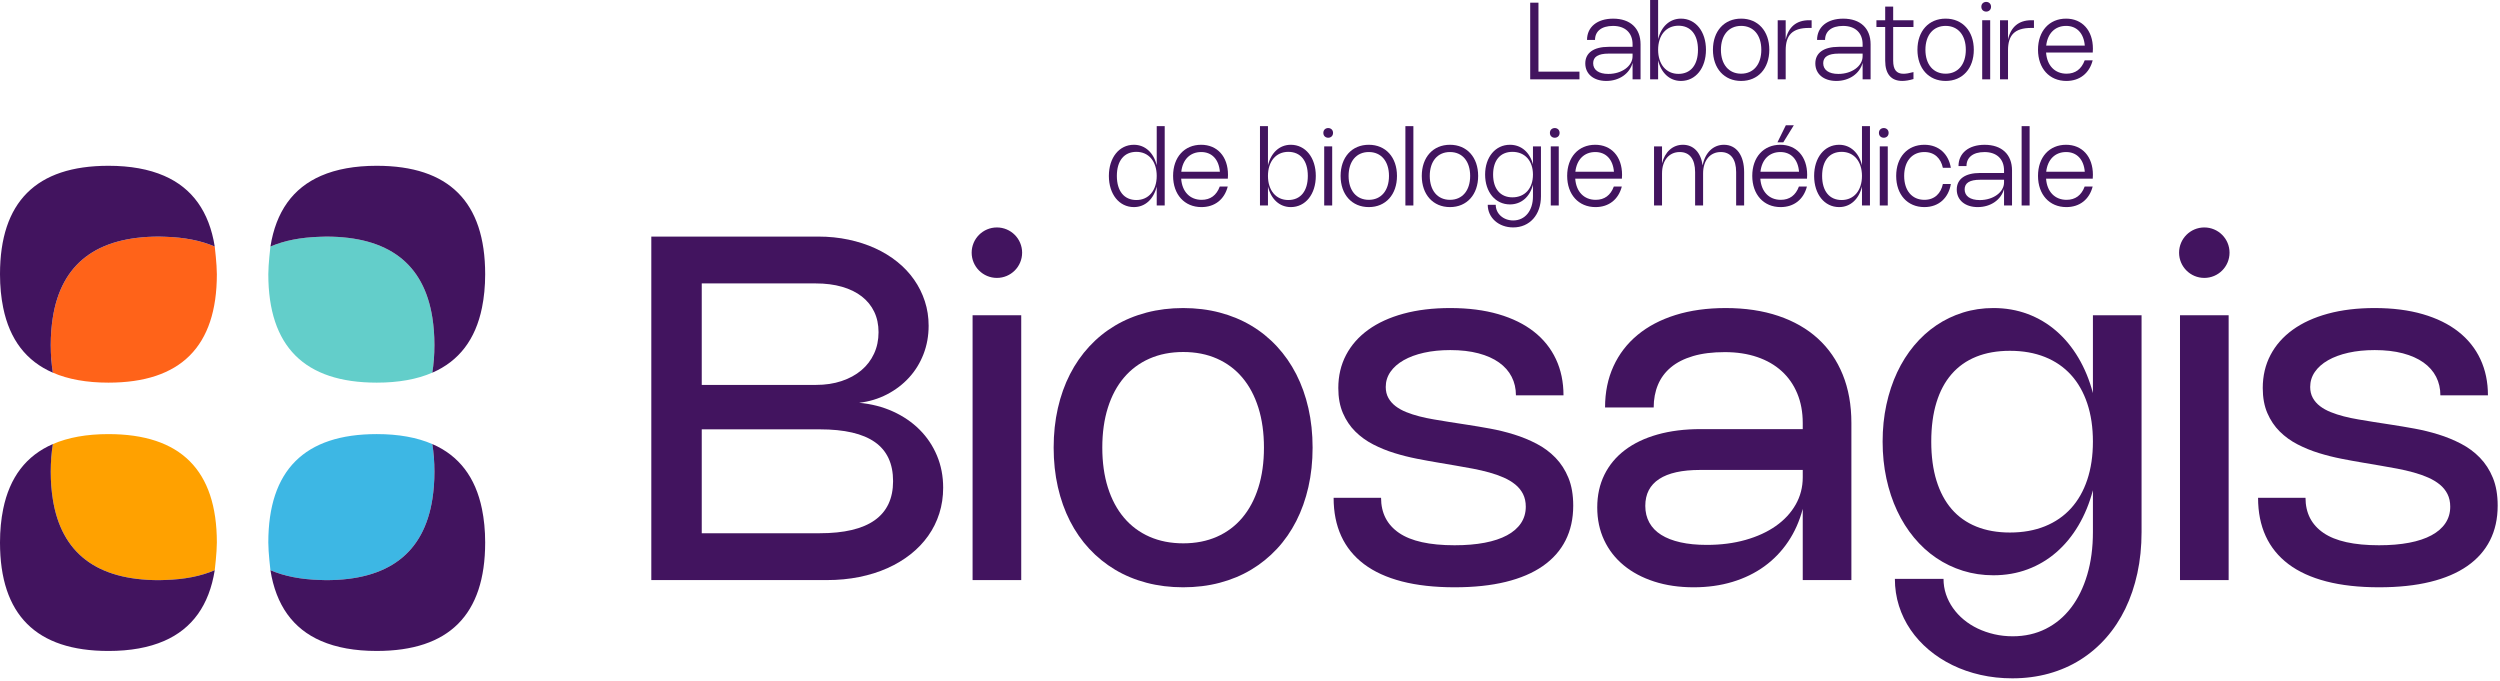
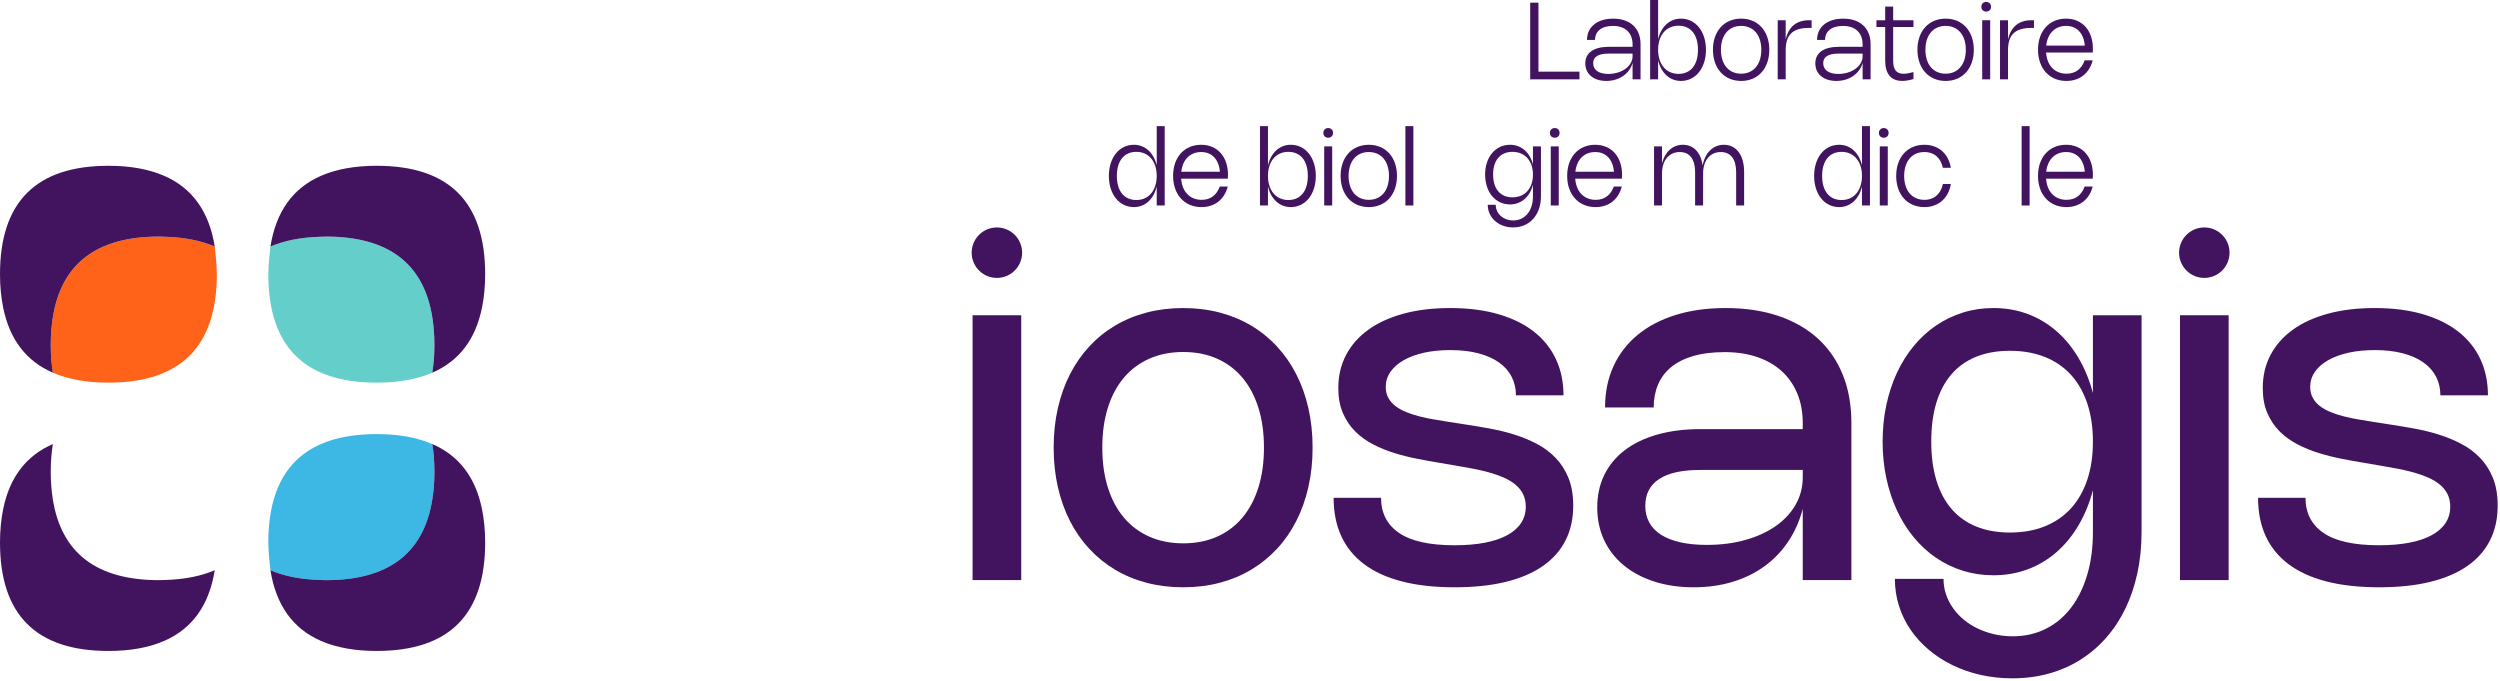
<svg xmlns="http://www.w3.org/2000/svg" xmlns:ns1="http://www.serif.com/" width="100%" height="100%" viewBox="0 0 859 234" version="1.1" xml:space="preserve" style="fill-rule:evenodd;clip-rule:evenodd;stroke-linejoin:round;stroke-miterlimit:2;">
  <g id="Logotype">
    <g id="Nom">
-       <path d="M281.192,81.29c3.631,0 7.091,0.351 10.378,1.052c3.288,0.702 6.335,1.692 9.141,2.972c2.807,1.279 5.345,2.833 7.614,4.663c2.27,1.83 4.196,3.879 5.778,6.149c1.582,2.27 2.806,4.732 3.673,7.387c0.866,2.655 1.3,5.454 1.3,8.398c-0,3.494 -0.592,6.761 -1.775,9.801c-1.183,3.04 -2.841,5.723 -4.973,8.047c-2.132,2.325 -4.656,4.244 -7.572,5.757c-2.917,1.513 -6.108,2.476 -9.575,2.889c4.237,0.385 8.123,1.383 11.659,2.992c3.535,1.609 6.582,3.693 9.14,6.252c2.559,2.559 4.547,5.53 5.964,8.914c1.417,3.384 2.125,7.057 2.125,11.018c0,3.109 -0.44,6.053 -1.321,8.832c-0.88,2.779 -2.152,5.344 -3.817,7.696c-1.664,2.353 -3.68,4.464 -6.046,6.335c-2.366,1.871 -5.027,3.466 -7.985,4.787c-2.958,1.321 -6.183,2.332 -9.677,3.033c-3.494,0.702 -7.195,1.053 -11.101,1.053l-60.334,-0l-0,-118.027l57.404,0Zm-0.826,50.966c3.219,0 6.149,-0.44 8.79,-1.32c2.641,-0.881 4.904,-2.112 6.789,-3.694c1.884,-1.582 3.343,-3.487 4.374,-5.716c1.032,-2.228 1.548,-4.69 1.548,-7.387c-0,-2.613 -0.495,-4.952 -1.486,-7.015c-0.99,-2.064 -2.414,-3.817 -4.271,-5.262c-1.857,-1.444 -4.12,-2.552 -6.789,-3.322c-2.668,-0.77 -5.695,-1.155 -9.079,-1.155l-39.122,-0l0,34.871l39.246,0Zm1.28,50.966c16.809,0 25.214,-5.97 25.214,-17.91c0,-5.998 -2.077,-10.462 -6.231,-13.392c-4.155,-2.93 -10.469,-4.395 -18.942,-4.395l-40.567,0l0,35.697l40.526,0Z" style="fill:#42145f;fill-rule:nonzero;" />
      <rect x="334.18" y="108.321" width="16.714" height="90.996" style="fill:#42145f;fill-rule:nonzero;" />
      <circle cx="342.533" cy="86.821" r="8.669" style="fill:#42145f;" />
      <path d="M551.497,140.014c-0,-5.227 0.963,-9.945 2.889,-14.154c1.925,-4.21 4.684,-7.8 8.274,-10.771c3.59,-2.972 7.937,-5.255 13.041,-6.851c5.103,-1.596 10.846,-2.393 17.229,-2.393c6.74,-0 12.779,0.901 18.117,2.703c5.337,1.802 9.863,4.395 13.577,7.779c3.714,3.384 6.561,7.517 8.542,12.401c1.981,4.883 2.972,10.42 2.972,16.61l-0,53.979l-16.714,-0l-0,-24.472c-1.1,4.181 -2.772,7.937 -5.014,11.266c-2.242,3.329 -4.966,6.156 -8.171,8.48c-3.205,2.325 -6.857,4.107 -10.957,5.345c-4.099,1.238 -8.542,1.857 -13.329,1.857c-4.98,-0 -9.506,-0.661 -13.578,-1.981c-4.071,-1.321 -7.558,-3.178 -10.461,-5.571c-2.902,-2.394 -5.145,-5.276 -6.727,-8.646c-1.582,-3.37 -2.373,-7.119 -2.373,-11.246c0,-4.154 0.819,-7.895 2.456,-11.224c1.637,-3.329 3.989,-6.156 7.057,-8.481c3.067,-2.325 6.795,-4.106 11.183,-5.344c4.389,-1.238 9.32,-1.857 14.795,-1.857l35.119,-0l-0,-2.105c-0,-3.742 -0.626,-7.119 -1.878,-10.131c-1.251,-3.013 -3.033,-5.571 -5.344,-7.676c-2.311,-2.105 -5.117,-3.721 -8.419,-4.849c-3.301,-1.128 -7.015,-1.692 -11.142,-1.692c-4.209,-0 -7.848,0.454 -10.915,1.362c-3.068,0.908 -5.599,2.194 -7.594,3.858c-1.994,1.665 -3.48,3.666 -4.457,6.005c-0.976,2.338 -1.465,4.938 -1.465,7.799l-16.713,0Zm32.643,21.46c-6.19,-0 -10.874,1.038 -14.052,3.116c-3.178,2.077 -4.766,5.151 -4.766,9.223c-0,2.146 0.46,4.058 1.382,5.736c0.922,1.678 2.277,3.082 4.065,4.21c1.788,1.128 3.996,1.987 6.624,2.579c2.627,0.591 5.646,0.887 9.058,0.887c4.842,0 9.278,-0.571 13.309,-1.713c4.03,-1.141 7.504,-2.737 10.42,-4.787c2.916,-2.049 5.186,-4.498 6.809,-7.345c1.623,-2.848 2.435,-5.977 2.435,-9.389l-0,-2.517l-35.284,-0Z" style="fill:#42145f;fill-rule:nonzero;" />
      <path d="M735.841,108.321l-0,74.488c-0,5.008 -0.481,9.726 -1.444,14.155c-0.963,4.43 -2.346,8.502 -4.148,12.216c-1.802,3.714 -4.01,7.05 -6.623,10.007c-2.614,2.958 -5.565,5.468 -8.852,7.532c-3.288,2.063 -6.892,3.638 -10.813,4.725c-3.92,1.086 -8.095,1.63 -12.524,1.63c-3.797,-0 -7.429,-0.392 -10.895,-1.176c-3.467,-0.784 -6.692,-1.906 -9.677,-3.364c-2.986,-1.458 -5.695,-3.212 -8.13,-5.261c-2.435,-2.05 -4.519,-4.34 -6.252,-6.871c-1.734,-2.532 -3.068,-5.276 -4.003,-8.233c-0.936,-2.958 -1.403,-6.046 -1.403,-9.265l16.713,-0c0,1.843 0.282,3.604 0.846,5.282c0.564,1.678 1.362,3.253 2.394,4.725c1.031,1.472 2.269,2.807 3.714,4.003c1.444,1.197 3.047,2.215 4.807,3.054c1.761,0.839 3.653,1.493 5.675,1.96c2.022,0.468 4.133,0.702 6.334,0.702c4.182,-0 7.972,-0.853 11.37,-2.559c3.397,-1.705 6.293,-4.126 8.687,-7.263c2.393,-3.136 4.243,-6.905 5.55,-11.307c1.307,-4.402 1.96,-9.299 1.96,-14.692l0,-14.361c-1.183,4.457 -2.84,8.488 -4.972,12.092c-2.133,3.604 -4.664,6.678 -7.594,9.223c-2.93,2.545 -6.217,4.498 -9.863,5.86c-3.645,1.362 -7.572,2.043 -11.782,2.043c-3.659,-0 -7.139,-0.516 -10.441,-1.548c-3.301,-1.031 -6.362,-2.503 -9.182,-4.415c-2.82,-1.912 -5.364,-4.237 -7.634,-6.975c-2.27,-2.737 -4.203,-5.805 -5.798,-9.202c-1.596,-3.398 -2.827,-7.099 -3.694,-11.102c-0.866,-4.003 -1.3,-8.232 -1.3,-12.689c0,-4.457 0.434,-8.687 1.3,-12.69c0.867,-4.003 2.098,-7.704 3.694,-11.101c1.595,-3.398 3.528,-6.459 5.798,-9.183c2.27,-2.723 4.814,-5.041 7.634,-6.953c2.82,-1.912 5.881,-3.384 9.182,-4.416c3.302,-1.032 6.782,-1.547 10.441,-1.547c4.21,-0 8.137,0.681 11.782,2.042c3.646,1.362 6.933,3.316 9.863,5.86c2.93,2.545 5.461,5.62 7.594,9.224c2.132,3.604 3.789,7.634 4.972,12.091l0,-26.741l16.714,-0Zm-16.714,43.414c0,-4.87 -0.646,-9.238 -1.939,-13.103c-1.293,-3.865 -3.157,-7.139 -5.592,-9.822c-2.435,-2.682 -5.42,-4.732 -8.955,-6.149c-3.535,-1.417 -7.545,-2.125 -12.03,-2.125c-4.347,-0 -8.198,0.674 -11.555,2.022c-3.356,1.348 -6.183,3.343 -8.48,5.984c-2.298,2.641 -4.038,5.901 -5.221,9.78c-1.183,3.88 -1.774,8.35 -1.774,13.413c-0,5.062 0.598,9.532 1.795,13.412c1.197,3.879 2.937,7.139 5.22,9.78c2.284,2.641 5.111,4.643 8.481,6.005c3.37,1.362 7.215,2.042 11.534,2.042c4.485,0 8.495,-0.715 12.03,-2.145c3.535,-1.431 6.52,-3.488 8.955,-6.17c2.435,-2.682 4.299,-5.956 5.592,-9.822c1.293,-3.865 1.939,-8.233 1.939,-13.102Z" style="fill:#42145f;fill-rule:nonzero;" />
      <rect x="749.047" y="108.321" width="16.714" height="90.996" style="fill:#42145f;fill-rule:nonzero;" />
      <circle cx="757.4" cy="86.821" r="8.669" style="fill:#42145f;" />
      <path d="M498.302,105.845c6.191,-0 11.7,0.701 16.528,2.104c4.829,1.403 8.9,3.405 12.216,6.005c3.315,2.6 5.839,5.75 7.572,9.45c1.734,3.7 2.6,7.848 2.6,12.442l-16.342,0c0,-2.338 -0.488,-4.463 -1.465,-6.375c-0.977,-1.913 -2.421,-3.55 -4.333,-4.911c-1.912,-1.362 -4.271,-2.415 -7.078,-3.157c-2.806,-0.743 -6.038,-1.115 -9.698,-1.115c-3.301,0 -6.307,0.303 -9.017,0.908c-2.71,0.606 -5.041,1.465 -6.995,2.58c-1.953,1.114 -3.466,2.448 -4.539,4.003c-1.073,1.554 -1.609,3.28 -1.609,5.179c-0,1.43 0.302,2.689 0.907,3.776c0.606,1.086 1.431,2.029 2.477,2.827c1.045,0.797 2.269,1.478 3.672,2.042c1.403,0.564 2.91,1.053 4.519,1.465c1.61,0.413 3.281,0.764 5.014,1.053c1.734,0.289 3.439,0.571 5.118,0.846l6.107,0.949c2.531,0.385 5.193,0.832 7.986,1.341c2.792,0.509 5.543,1.183 8.253,2.022c2.71,0.839 5.296,1.898 7.758,3.178c2.463,1.279 4.629,2.882 6.5,4.807c1.871,1.926 3.357,4.23 4.457,6.913c1.101,2.682 1.651,5.867 1.651,9.553c-0,4.485 -0.881,8.467 -2.641,11.948c-1.761,3.48 -4.361,6.417 -7.8,8.81c-3.439,2.394 -7.69,4.21 -12.752,5.448c-5.062,1.238 -10.908,1.857 -17.539,1.857c-6.905,-0 -12.958,-0.674 -18.158,-2.022c-5.199,-1.349 -9.532,-3.329 -12.999,-5.943c-3.466,-2.614 -6.073,-5.826 -7.82,-9.636c-1.747,-3.811 -2.621,-8.192 -2.621,-13.144l16.301,0c0,5.227 2.063,9.251 6.19,12.071c4.127,2.82 10.482,4.23 19.066,4.23c3.879,-0 7.332,-0.289 10.358,-0.867c3.027,-0.578 5.585,-1.43 7.676,-2.558c2.091,-1.128 3.687,-2.518 4.787,-4.168c1.101,-1.651 1.651,-3.536 1.651,-5.654c0,-1.651 -0.316,-3.102 -0.949,-4.354c-0.633,-1.252 -1.513,-2.338 -2.641,-3.26c-1.128,-0.922 -2.456,-1.72 -3.983,-2.394c-1.527,-0.674 -3.184,-1.258 -4.972,-1.754c-1.789,-0.495 -3.653,-0.928 -5.592,-1.299c-1.94,-0.372 -3.9,-0.723 -5.881,-1.053l-6.066,-1.032c-2.311,-0.385 -4.76,-0.832 -7.346,-1.341c-2.586,-0.509 -5.152,-1.155 -7.697,-1.939c-2.544,-0.784 -4.979,-1.775 -7.304,-2.972c-2.325,-1.196 -4.374,-2.675 -6.149,-4.436c-1.774,-1.761 -3.191,-3.865 -4.25,-6.314c-1.06,-2.448 -1.589,-5.323 -1.589,-8.625c-0,-4.182 0.887,-7.965 2.661,-11.349c1.775,-3.384 4.32,-6.272 7.635,-8.666c3.315,-2.393 7.346,-4.237 12.092,-5.53c4.745,-1.293 10.103,-1.939 16.073,-1.939Z" style="fill:#42145f;fill-rule:nonzero;" />
      <path d="M362.036,153.798c-0,-4.787 0.481,-9.299 1.444,-13.536c0.963,-4.237 2.352,-8.13 4.168,-11.679c1.816,-3.549 4.031,-6.733 6.644,-9.553c2.614,-2.82 5.564,-5.207 8.852,-7.16c3.288,-1.954 6.899,-3.446 10.833,-4.478c3.934,-1.032 8.116,-1.547 12.545,-1.547c4.457,-0 8.646,0.515 12.567,1.547c3.92,1.032 7.524,2.524 10.812,4.478c3.287,1.953 6.238,4.34 8.852,7.16c2.613,2.82 4.828,6.004 6.644,9.553c1.816,3.549 3.205,7.442 4.168,11.679c0.963,4.237 1.444,8.749 1.444,13.536c0,4.787 -0.481,9.299 -1.444,13.536c-0.963,4.237 -2.352,8.137 -4.168,11.699c-1.816,3.563 -4.031,6.748 -6.644,9.554c-2.614,2.806 -5.565,5.193 -8.852,7.16c-3.288,1.967 -6.892,3.466 -10.812,4.498c-3.921,1.032 -8.11,1.548 -12.567,1.548c-4.429,-0 -8.611,-0.516 -12.545,-1.548c-3.934,-1.032 -7.545,-2.531 -10.833,-4.498c-3.288,-1.967 -6.238,-4.354 -8.852,-7.16c-2.613,-2.806 -4.828,-5.991 -6.644,-9.554c-1.816,-3.562 -3.205,-7.462 -4.168,-11.699c-0.963,-4.237 -1.444,-8.749 -1.444,-13.536Zm16.713,-0c0,5.09 0.64,9.664 1.919,13.722c1.279,4.058 3.123,7.51 5.53,10.358c2.407,2.847 5.33,5.028 8.769,6.541c3.439,1.513 7.305,2.27 11.597,2.27c4.292,-0 8.15,-0.757 11.575,-2.27c3.426,-1.513 6.335,-3.694 8.729,-6.541c2.393,-2.848 4.23,-6.3 5.509,-10.358c1.279,-4.058 1.919,-8.632 1.919,-13.722c-0,-5.09 -0.64,-9.664 -1.919,-13.722c-1.279,-4.058 -3.116,-7.504 -5.509,-10.337c-2.394,-2.834 -5.303,-5.007 -8.729,-6.521c-3.425,-1.513 -7.283,-2.269 -11.575,-2.269c-4.292,-0 -8.158,0.756 -11.597,2.269c-3.439,1.514 -6.362,3.687 -8.769,6.521c-2.407,2.833 -4.251,6.279 -5.53,10.337c-1.279,4.058 -1.919,8.632 -1.919,13.722Z" style="fill:#42145f;fill-rule:nonzero;" />
      <path d="M815.942,105.845c6.19,-0 11.7,0.701 16.528,2.104c4.828,1.403 8.9,3.405 12.215,6.005c3.315,2.6 5.84,5.75 7.573,9.45c1.733,3.7 2.6,7.848 2.6,12.442l-16.342,0c-0,-2.338 -0.489,-4.463 -1.465,-6.375c-0.977,-1.913 -2.421,-3.55 -4.333,-4.911c-1.912,-1.362 -4.272,-2.415 -7.078,-3.157c-2.806,-0.743 -6.039,-1.115 -9.698,-1.115c-3.301,0 -6.307,0.303 -9.017,0.908c-2.71,0.606 -5.041,1.465 -6.995,2.58c-1.953,1.114 -3.466,2.448 -4.539,4.003c-1.073,1.554 -1.61,3.28 -1.61,5.179c0,1.43 0.303,2.689 0.908,3.776c0.605,1.086 1.431,2.029 2.476,2.827c1.046,0.797 2.27,1.478 3.673,2.042c1.403,0.564 2.909,1.053 4.519,1.465c1.609,0.413 3.281,0.764 5.014,1.053c1.733,0.289 3.439,0.571 5.117,0.846l6.108,0.949c2.531,0.385 5.193,0.832 7.985,1.341c2.793,0.509 5.544,1.183 8.254,2.022c2.71,0.839 5.296,1.898 7.758,3.178c2.463,1.279 4.629,2.882 6.5,4.807c1.871,1.926 3.356,4.23 4.457,6.913c1.1,2.682 1.651,5.867 1.651,9.553c-0,4.485 -0.881,8.467 -2.642,11.948c-1.76,3.48 -4.36,6.417 -7.799,8.81c-3.439,2.394 -7.69,4.21 -12.752,5.448c-5.062,1.238 -10.909,1.857 -17.539,1.857c-6.905,-0 -12.958,-0.674 -18.158,-2.022c-5.2,-1.349 -9.533,-3.329 -12.999,-5.943c-3.467,-2.614 -6.074,-5.826 -7.821,-9.636c-1.747,-3.811 -2.62,-8.192 -2.62,-13.144l16.301,0c-0,5.227 2.063,9.251 6.19,12.071c4.127,2.82 10.482,4.23 19.066,4.23c3.879,-0 7.332,-0.289 10.358,-0.867c3.026,-0.578 5.585,-1.43 7.676,-2.558c2.091,-1.128 3.687,-2.518 4.787,-4.168c1.1,-1.651 1.651,-3.536 1.651,-5.654c-0,-1.651 -0.317,-3.102 -0.949,-4.354c-0.633,-1.252 -1.514,-2.338 -2.642,-3.26c-1.128,-0.922 -2.455,-1.72 -3.982,-2.394c-1.527,-0.674 -3.184,-1.258 -4.973,-1.754c-1.788,-0.495 -3.652,-0.928 -5.592,-1.299c-1.939,-0.372 -3.899,-0.723 -5.88,-1.053l-6.067,-1.032c-2.311,-0.385 -4.759,-0.832 -7.345,-1.341c-2.586,-0.509 -5.152,-1.155 -7.697,-1.939c-2.545,-0.784 -4.98,-1.775 -7.304,-2.972c-2.325,-1.196 -4.375,-2.675 -6.149,-4.436c-1.775,-1.761 -3.192,-3.865 -4.251,-6.314c-1.059,-2.448 -1.589,-5.323 -1.589,-8.625c0,-4.182 0.888,-7.965 2.662,-11.349c1.775,-3.384 4.32,-6.272 7.635,-8.666c3.315,-2.393 7.345,-4.237 12.091,-5.53c4.746,-1.293 10.104,-1.939 16.074,-1.939Z" style="fill:#42145f;fill-rule:nonzero;" />
    </g>
    <g id="Description">
      <path d="M525.777,0.921l0,26.342l16.929,-0l0,-2.644l-14.092,0l0,-23.698l-2.837,0Z" style="fill:#42145f;fill-rule:nonzero;" />
      <path d="M545.303,13.723l2.745,0c0,-2.91 2.146,-4.817 6.19,-4.817c4.181,0 6.714,2.386 6.714,6.319l-0,0.866l-8.207,-0c-5.148,-0 -8.04,2.063 -8.04,5.701c-0,3.629 2.864,6.023 7.221,6.023c4.448,0 8.022,-2.514 9.026,-6.217l-0,5.665l2.745,-0l-0,-12.038c-0,-5.517 -3.537,-8.815 -9.413,-8.815c-5.481,0 -8.981,2.865 -8.981,7.313Zm15.649,4.698l-0,0.912c-0,3.371 -3.703,6.069 -8.336,6.069c-3.288,0 -5.203,-1.363 -5.203,-3.684c-0,-2.21 1.75,-3.297 5.314,-3.297l8.225,-0Z" style="fill:#42145f;fill-rule:nonzero;" />
      <path d="M569.729,-0l-2.744,-0l-0,27.263l2.744,-0l0,-6.53c1.032,4.319 3.961,7.082 7.848,7.082c5.047,0 8.593,-4.421 8.593,-10.711c-0,-6.291 -3.546,-10.703 -8.593,-10.703c-3.887,0 -6.816,2.763 -7.848,7.074l0,-13.475Zm0,17.104c0,-5.002 2.764,-8.271 6.991,-8.271c4.218,-0 6.705,3.067 6.705,8.271c0,5.204 -2.487,8.28 -6.705,8.28c-4.218,-0 -6.991,-3.279 -6.991,-8.28Z" style="fill:#42145f;fill-rule:nonzero;" />
      <path d="M588.565,17.104c-0,6.419 3.886,10.711 9.689,10.711c5.803,0 9.68,-4.292 9.68,-10.711c0,-6.42 -3.877,-10.703 -9.68,-10.703c-5.812,0 -9.689,4.283 -9.689,10.703Zm2.744,-0c0,-5.048 2.708,-8.207 6.945,-8.207c4.246,0 6.935,3.159 6.935,8.207c0,5.047 -2.698,8.215 -6.935,8.215c-4.237,0 -6.945,-3.168 -6.945,-8.215Z" style="fill:#42145f;fill-rule:nonzero;" />
      <path d="M613.562,17.288c-0,-5.158 2.21,-7.691 7.994,-7.691l0.921,0l0,-2.643l-0.921,-0c-4.384,-0 -7.064,2.404 -7.994,6.622l-0,-6.622l-2.745,-0l0,20.309l2.745,-0l-0,-9.975Z" style="fill:#42145f;fill-rule:nonzero;" />
      <path d="M624.347,13.723l2.745,0c-0,-2.91 2.146,-4.817 6.189,-4.817c4.182,0 6.715,2.386 6.715,6.319l-0,0.866l-8.207,-0c-5.149,-0 -8.041,2.063 -8.041,5.701c0,3.629 2.865,6.023 7.221,6.023c4.449,0 8.023,-2.514 9.027,-6.217l-0,5.665l2.744,-0l0,-12.038c0,-5.517 -3.537,-8.815 -9.413,-8.815c-5.48,0 -8.98,2.865 -8.98,7.313Zm15.649,4.698l-0,0.912c-0,3.371 -3.703,6.069 -8.336,6.069c-3.288,0 -5.204,-1.363 -5.204,-3.684c0,-2.21 1.75,-3.297 5.315,-3.297l8.225,-0Z" style="fill:#42145f;fill-rule:nonzero;" />
      <path d="M657.468,27.161l-0,-2.394c-1.437,0.396 -2.561,0.58 -3.436,0.58c-2.431,-0 -3.537,-1.446 -3.537,-4.495l0,-11.568l6.973,0l-0,-2.33l-6.973,-0l0,-4.679l-2.744,-0l-0,4.679l-3.012,-0l-0,2.33l3.012,0l-0,11.559c-0,4.568 2.044,6.963 5.848,6.963c1.142,0 2.432,-0.212 3.869,-0.645Z" style="fill:#42145f;fill-rule:nonzero;" />
-       <path d="M658.831,17.104c-0,6.419 3.887,10.711 9.689,10.711c5.803,0 9.68,-4.292 9.68,-10.711c0,-6.42 -3.877,-10.703 -9.68,-10.703c-5.812,0 -9.689,4.283 -9.689,10.703Zm2.744,-0c0,-5.048 2.708,-8.207 6.945,-8.207c4.246,0 6.936,3.159 6.936,8.207c-0,5.047 -2.699,8.215 -6.936,8.215c-4.237,0 -6.945,-3.168 -6.945,-8.215Z" style="fill:#42145f;fill-rule:nonzero;" />
+       <path d="M658.831,17.104c-0,6.419 3.887,10.711 9.689,10.711c5.803,0 9.68,-4.292 9.68,-10.711c0,-6.42 -3.877,-10.703 -9.68,-10.703c-5.812,0 -9.689,4.283 -9.689,10.703m2.744,-0c0,-5.048 2.708,-8.207 6.945,-8.207c4.246,0 6.936,3.159 6.936,8.207c-0,5.047 -2.699,8.215 -6.936,8.215c-4.237,0 -6.945,-3.168 -6.945,-8.215Z" style="fill:#42145f;fill-rule:nonzero;" />
      <g>
        <rect x="681.083" y="6.954" width="2.745" height="20.309" style="fill:#42145f;fill-rule:nonzero;" />
        <circle cx="682.455" cy="2.321" r="1.667" style="fill:#42145f;" />
      </g>
      <path d="M689.953,17.288c-0,-5.158 2.21,-7.691 7.994,-7.691l0.921,0l0,-2.643l-0.921,-0c-4.384,-0 -7.064,2.404 -7.994,6.622l-0,-6.622l-2.745,-0l0,20.309l2.745,-0l-0,-9.975Z" style="fill:#42145f;fill-rule:nonzero;" />
      <path d="M716.294,20.742c-1.096,3.002 -3.205,4.577 -6.226,4.577c-4.043,0 -6.723,-2.809 -7.037,-7.267l16.036,0c0.046,-0.488 0.055,-0.911 0.055,-1.326c0,-6.346 -3.749,-10.325 -9.22,-10.325c-5.774,0 -9.643,4.283 -9.643,10.675c0,6.429 3.915,10.739 9.745,10.739c4.55,0 7.893,-2.606 9.035,-7.073l-2.745,-0Zm-13.216,-5.084c0.46,-4.173 3.03,-6.761 6.834,-6.761c3.629,0 6.069,2.478 6.419,6.761l-13.253,-0Z" style="fill:#42145f;fill-rule:nonzero;" />
      <path d="M397.449,43.343l-0,13.475c-1.032,-4.311 -3.961,-7.074 -7.847,-7.074c-5.048,0 -8.594,4.412 -8.594,10.703c0,6.29 3.546,10.711 8.594,10.711c3.886,0 6.815,-2.763 7.847,-7.082l-0,6.53l2.745,-0l-0,-27.263l-2.745,0Zm-0,17.104c-0,5.001 -2.763,8.28 -6.982,8.28c-4.218,-0 -6.714,-3.076 -6.714,-8.28c0,-5.204 2.487,-8.271 6.714,-8.271c4.219,-0 6.982,3.269 6.982,8.271Z" style="fill:#42145f;fill-rule:nonzero;" />
      <path d="M419.112,64.085c-1.096,3.002 -3.205,4.577 -6.226,4.577c-4.044,0 -6.724,-2.809 -7.037,-7.267l16.035,0c0.046,-0.488 0.055,-0.911 0.055,-1.326c0,-6.346 -3.748,-10.325 -9.219,-10.325c-5.775,0 -9.643,4.283 -9.643,10.675c-0,6.429 3.914,10.739 9.744,10.739c4.55,0 7.893,-2.606 9.035,-7.073l-2.744,-0Zm-13.217,-5.084c0.46,-4.173 3.03,-6.761 6.834,-6.761c3.629,0 6.07,2.478 6.42,6.761l-13.254,-0Z" style="fill:#42145f;fill-rule:nonzero;" />
      <path d="M435.672,43.343l-2.745,0l0,27.263l2.745,-0l0,-6.53c1.032,4.319 3.961,7.082 7.847,7.082c5.048,0 8.594,-4.421 8.594,-10.711c-0,-6.291 -3.546,-10.703 -8.594,-10.703c-3.886,0 -6.815,2.763 -7.847,7.074l0,-13.475Zm0,17.104c0,-5.002 2.763,-8.271 6.991,-8.271c4.218,-0 6.705,3.067 6.705,8.271c-0,5.204 -2.487,8.28 -6.705,8.28c-4.219,-0 -6.991,-3.279 -6.991,-8.28Z" style="fill:#42145f;fill-rule:nonzero;" />
      <g>
        <rect x="454.996" y="50.297" width="2.745" height="20.309" style="fill:#42145f;fill-rule:nonzero;" />
        <circle cx="456.368" cy="45.664" r="1.667" style="fill:#42145f;" />
      </g>
      <path d="M460.632,60.447c0,6.419 3.887,10.711 9.69,10.711c5.802,0 9.68,-4.292 9.68,-10.711c-0,-6.42 -3.878,-10.703 -9.68,-10.703c-5.812,0 -9.69,4.283 -9.69,10.703Zm2.745,-0c-0,-5.048 2.708,-8.207 6.945,-8.207c4.246,0 6.935,3.159 6.935,8.207c0,5.047 -2.699,8.215 -6.935,8.215c-4.237,0 -6.945,-3.168 -6.945,-8.215Z" style="fill:#42145f;fill-rule:nonzero;" />
      <rect x="482.894" y="43.343" width="2.745" height="27.263" style="fill:#42145f;fill-rule:nonzero;" />
-       <path d="M488.521,60.447c0,6.419 3.887,10.711 9.69,10.711c5.802,0 9.68,-4.292 9.68,-10.711c-0,-6.42 -3.878,-10.703 -9.68,-10.703c-5.812,0 -9.69,4.283 -9.69,10.703Zm2.745,-0c0,-5.048 2.708,-8.207 6.945,-8.207c4.246,0 6.935,3.159 6.935,8.207c0,5.047 -2.699,8.215 -6.935,8.215c-4.237,0 -6.945,-3.168 -6.945,-8.215Z" style="fill:#42145f;fill-rule:nonzero;" />
      <path d="M526.726,50.297l0,6.217c-1.032,-4.126 -3.97,-6.77 -7.912,-6.77c-4.982,0 -8.528,4.228 -8.528,10.242c-0,6.024 3.546,10.251 8.528,10.251c3.933,0 6.88,-2.652 7.912,-6.788l0,4.025c0,4.937 -2.726,8.271 -6.788,8.271c-3.389,0 -6.005,-2.321 -6.005,-5.388l-2.745,0c0,4.449 3.758,7.783 8.732,7.783c5.682,-0 9.551,-4.338 9.551,-10.666l-0,-17.177l-2.745,-0Zm0,9.689c0,4.725 -2.763,7.82 -7.055,7.82c-4.145,-0 -6.641,-2.911 -6.641,-7.82c0,-4.909 2.487,-7.81 6.641,-7.81c4.292,-0 7.055,3.094 7.055,7.81Z" style="fill:#42145f;fill-rule:nonzero;" />
      <g>
        <rect x="532.842" y="50.297" width="2.745" height="20.309" style="fill:#42145f;fill-rule:nonzero;" />
        <circle cx="534.214" cy="45.664" r="1.667" style="fill:#42145f;" />
      </g>
      <path d="M554.514,64.085c-1.096,3.002 -3.205,4.577 -6.226,4.577c-4.044,0 -6.724,-2.809 -7.037,-7.267l16.035,0c0.046,-0.488 0.055,-0.911 0.055,-1.326c0,-6.346 -3.748,-10.325 -9.219,-10.325c-5.775,0 -9.643,4.283 -9.643,10.675c-0,6.429 3.914,10.739 9.744,10.739c4.55,0 7.893,-2.606 9.036,-7.073l-2.745,-0Zm-13.217,-5.084c0.46,-4.173 3.03,-6.761 6.834,-6.761c3.629,0 6.07,2.478 6.42,6.761l-13.254,-0Z" style="fill:#42145f;fill-rule:nonzero;" />
      <path d="M571.074,59.59c0,-4.476 2.404,-7.35 6.088,-7.35c3.408,0 5.278,2.459 5.278,6.89l-0,11.476l2.744,-0l0,-11.016c0,-4.476 2.395,-7.35 6.079,-7.35c3.408,0 5.278,2.459 5.278,6.89l-0,11.476l2.745,-0l-0,-11.476c-0,-5.766 -2.653,-9.386 -6.936,-9.386c-3.739,0 -6.512,2.773 -7.322,7.101c-0.608,-4.421 -3.095,-7.101 -6.779,-7.101c-3.537,0 -6.208,2.478 -7.175,6.401l0,-5.848l-2.745,-0l0,20.309l2.745,-0l0,-11.016Z" style="fill:#42145f;fill-rule:nonzero;" />
-       <path d="M616.362,43.03l-2.745,-0l-2.892,5.885l2.008,0l3.629,-5.885Zm1.75,21.055c-1.096,3.002 -3.206,4.577 -6.227,4.577c-4.043,0 -6.723,-2.809 -7.036,-7.267l16.035,0c0.046,-0.488 0.055,-0.911 0.055,-1.326c0,-6.346 -3.748,-10.325 -9.219,-10.325c-5.775,0 -9.644,4.283 -9.644,10.675c0,6.429 3.915,10.739 9.745,10.739c4.55,0 7.893,-2.606 9.035,-7.073l-2.744,-0Zm-13.217,-5.084c0.46,-4.173 3.03,-6.761 6.834,-6.761c3.629,0 6.069,2.478 6.419,6.761l-13.253,-0Z" style="fill:#42145f;fill-rule:nonzero;" />
      <path d="M639.774,43.343l0,13.475c-1.031,-4.311 -3.96,-7.074 -7.847,-7.074c-5.047,0 -8.593,4.412 -8.593,10.703c-0,6.29 3.546,10.711 8.593,10.711c3.887,0 6.816,-2.763 7.847,-7.082l0,6.53l2.745,-0l0,-27.263l-2.745,0Zm0,17.104c0,5.001 -2.763,8.28 -6.981,8.28c-4.218,-0 -6.714,-3.076 -6.714,-8.28c-0,-5.204 2.486,-8.271 6.714,-8.271c4.218,-0 6.981,3.269 6.981,8.271Z" style="fill:#42145f;fill-rule:nonzero;" />
      <g>
        <rect x="645.89" y="50.297" width="2.745" height="20.309" style="fill:#42145f;fill-rule:nonzero;" />
        <circle cx="647.263" cy="45.664" r="1.667" style="fill:#42145f;" />
      </g>
      <path d="M654.272,60.447c-0,-5.048 2.708,-8.207 6.944,-8.207c3.583,0 5.674,2.257 6.346,5.407l2.745,-0c-0.755,-4.569 -3.979,-7.903 -9.1,-7.903c-5.802,0 -9.68,4.283 -9.68,10.703c-0,6.419 3.878,10.711 9.68,10.711c5.13,0 8.354,-3.343 9.109,-7.93l-2.745,0c-0.672,3.159 -2.763,5.434 -6.355,5.434c-4.236,0 -6.944,-3.168 -6.944,-8.215Z" style="fill:#42145f;fill-rule:nonzero;" />
-       <path d="M672.941,57.067l2.745,-0c-0,-2.911 2.146,-4.818 6.189,-4.818c4.182,0 6.715,2.386 6.715,6.319l-0,0.866l-8.207,-0c-5.148,-0 -8.041,2.063 -8.041,5.701c0,3.629 2.865,6.023 7.221,6.023c4.449,0 8.023,-2.514 9.027,-6.217l-0,5.665l2.744,-0l0,-12.038c0,-5.517 -3.537,-8.815 -9.413,-8.815c-5.48,0 -8.98,2.865 -8.98,7.314Zm15.649,4.697l-0,0.912c-0,3.371 -3.703,6.069 -8.336,6.069c-3.288,0 -5.204,-1.363 -5.204,-3.684c0,-2.21 1.75,-3.297 5.315,-3.297l8.225,-0Z" style="fill:#42145f;fill-rule:nonzero;" />
      <rect x="694.632" y="43.343" width="2.745" height="27.263" style="fill:#42145f;fill-rule:nonzero;" />
      <path d="M716.294,64.085c-1.096,3.002 -3.205,4.577 -6.226,4.577c-4.043,0 -6.723,-2.809 -7.037,-7.267l16.036,0c0.046,-0.488 0.055,-0.911 0.055,-1.326c0,-6.346 -3.749,-10.325 -9.22,-10.325c-5.774,0 -9.643,4.283 -9.643,10.675c0,6.429 3.915,10.739 9.745,10.739c4.55,0 7.893,-2.606 9.035,-7.073l-2.745,-0Zm-13.216,-5.084c0.46,-4.173 3.03,-6.761 6.834,-6.761c3.629,0 6.069,2.478 6.419,6.761l-13.253,-0Z" style="fill:#42145f;fill-rule:nonzero;" />
    </g>
    <g id="Icotype">
      <g>
-         <path id="Bridge-137C" ns1:id="Bridge 137C" d="M74.513,186.415c-0,3.41 -0.727,9.506 -0.727,9.506c-4.739,2.053 -10.421,3.161 -17.016,3.359c-0.695,0.02 -1.365,0.065 -2.081,0.065c-21.453,0 -33.619,-9.288 -36.543,-27.82c-0.461,-2.922 -0.712,-6.054 -0.712,-9.436c-0.074,-4.915 0.725,-9.504 0.725,-9.504c5.237,-2.271 11.589,-3.427 19.097,-3.427c24.836,0 37.257,12.422 37.257,37.257Z" style="fill:#ffa100;fill-rule:nonzero;" />
        <path id="Bridge-2627C" ns1:id="Bridge 2627C" d="M17.434,162.089c-0,3.382 0.251,6.514 0.712,9.436c2.924,18.532 15.09,27.82 36.543,27.82c0.716,0 1.386,-0.045 2.081,-0.065c6.595,-0.198 12.277,-1.306 17.016,-3.359c-1.91,11.995 -7.708,20.106 -17.403,24.315c-5.243,2.279 -11.607,3.436 -19.128,3.436c-24.836,0 -37.255,-12.42 -37.255,-37.257c-0,-4.207 0.386,-8.026 1.098,-11.521c2.221,-10.898 7.904,-18.345 17.062,-22.309c-0.469,2.939 -0.726,6.094 -0.726,9.504" style="fill:#42145f;fill-rule:nonzero;" />
      </g>
      <g>
        <path id="Bridge-298C" ns1:id="Bridge 298C" d="M92.191,186.411c-0,3.41 0.726,9.506 0.726,9.506c4.739,2.053 10.421,3.162 17.016,3.359c0.696,0.02 1.366,0.066 2.081,0.066c21.453,-0 33.619,-9.288 36.543,-27.82c0.462,-2.922 0.713,-6.055 0.713,-9.437c0.074,-4.914 -0.725,-9.504 -0.725,-9.504c-5.237,-2.271 -11.59,-3.426 -19.097,-3.426c-24.837,-0 -37.257,12.422 -37.257,37.256Z" style="fill:#3db7e4;fill-rule:nonzero;" />
        <path id="Bridge-2627C1" ns1:id="Bridge 2627C" d="M149.27,162.085c-0,3.382 -0.251,6.515 -0.713,9.437c-2.924,18.532 -15.09,27.82 -36.543,27.82c-0.715,-0 -1.385,-0.046 -2.081,-0.066c-6.595,-0.197 -12.277,-1.306 -17.016,-3.359c1.91,11.995 7.708,20.106 17.403,24.315c5.243,2.28 11.607,3.436 19.128,3.436c24.837,0 37.256,-12.42 37.256,-37.256c-0,-4.208 -0.386,-8.027 -1.099,-11.521c-2.221,-10.899 -7.903,-18.345 -17.061,-22.31c0.469,2.94 0.726,6.094 0.726,9.504" style="fill:#42145f;fill-rule:nonzero;" />
      </g>
      <g>
        <path id="Bridge-325C" ns1:id="Bridge 325C" d="M92.191,94.22c0,-3.41 0.727,-9.505 0.727,-9.505c4.739,-2.054 10.421,-3.162 17.016,-3.359c0.695,-0.021 1.365,-0.066 2.081,-0.066c21.453,0 33.619,9.288 36.543,27.82c0.461,2.922 0.712,6.055 0.712,9.437c0.074,4.914 -0.725,9.504 -0.725,9.504c-5.237,2.271 -11.589,3.426 -19.097,3.426c-24.836,0 -37.257,-12.422 -37.257,-37.257Z" style="fill:#63ceca;fill-rule:nonzero;" />
        <path id="Bridge-2627C2" ns1:id="Bridge 2627C" d="M149.27,118.547c0,-3.382 -0.251,-6.515 -0.712,-9.437c-2.924,-18.532 -15.09,-27.82 -36.543,-27.82c-0.716,0 -1.386,0.045 -2.081,0.066c-6.595,0.197 -12.277,1.305 -17.016,3.359c1.91,-11.996 7.708,-20.107 17.403,-24.315c5.243,-2.28 11.607,-3.437 19.128,-3.437c24.836,0 37.255,12.421 37.255,37.257c0,4.207 -0.386,8.026 -1.098,11.521c-2.221,10.899 -7.904,18.345 -17.062,22.31c0.469,-2.94 0.726,-6.094 0.726,-9.504" style="fill:#42145f;fill-rule:nonzero;" />
      </g>
      <g>
        <path id="Bridge-165C" ns1:id="Bridge 165C" d="M74.513,94.22c0,-3.41 -0.726,-9.506 -0.726,-9.506c-4.739,-2.053 -10.421,-3.161 -17.016,-3.359c-0.696,-0.02 -1.366,-0.065 -2.081,-0.065c-21.453,-0 -33.619,9.288 -36.543,27.82c-0.462,2.922 -0.713,6.054 -0.713,9.436c-0.074,4.915 0.725,9.504 0.725,9.504c5.237,2.271 11.59,3.427 19.097,3.427c24.837,-0 37.257,-12.422 37.257,-37.257Z" style="fill:#ff6319;fill-rule:nonzero;" />
        <path id="Bridge-2627C3" ns1:id="Bridge 2627C" d="M17.434,118.546c0,-3.382 0.251,-6.514 0.713,-9.436c2.924,-18.532 15.09,-27.82 36.543,-27.82c0.715,-0 1.385,0.045 2.081,0.065c6.595,0.198 12.277,1.306 17.016,3.359c-1.91,-11.995 -7.708,-20.106 -17.403,-24.315c-5.243,-2.279 -11.607,-3.436 -19.128,-3.436c-24.837,-0 -37.256,12.42 -37.256,37.257c0,4.207 0.386,8.026 1.099,11.521c2.221,10.898 7.903,18.345 17.061,22.309c-0.469,-2.939 -0.726,-6.094 -0.726,-9.504" style="fill:#42145f;fill-rule:nonzero;" />
      </g>
    </g>
  </g>
</svg>